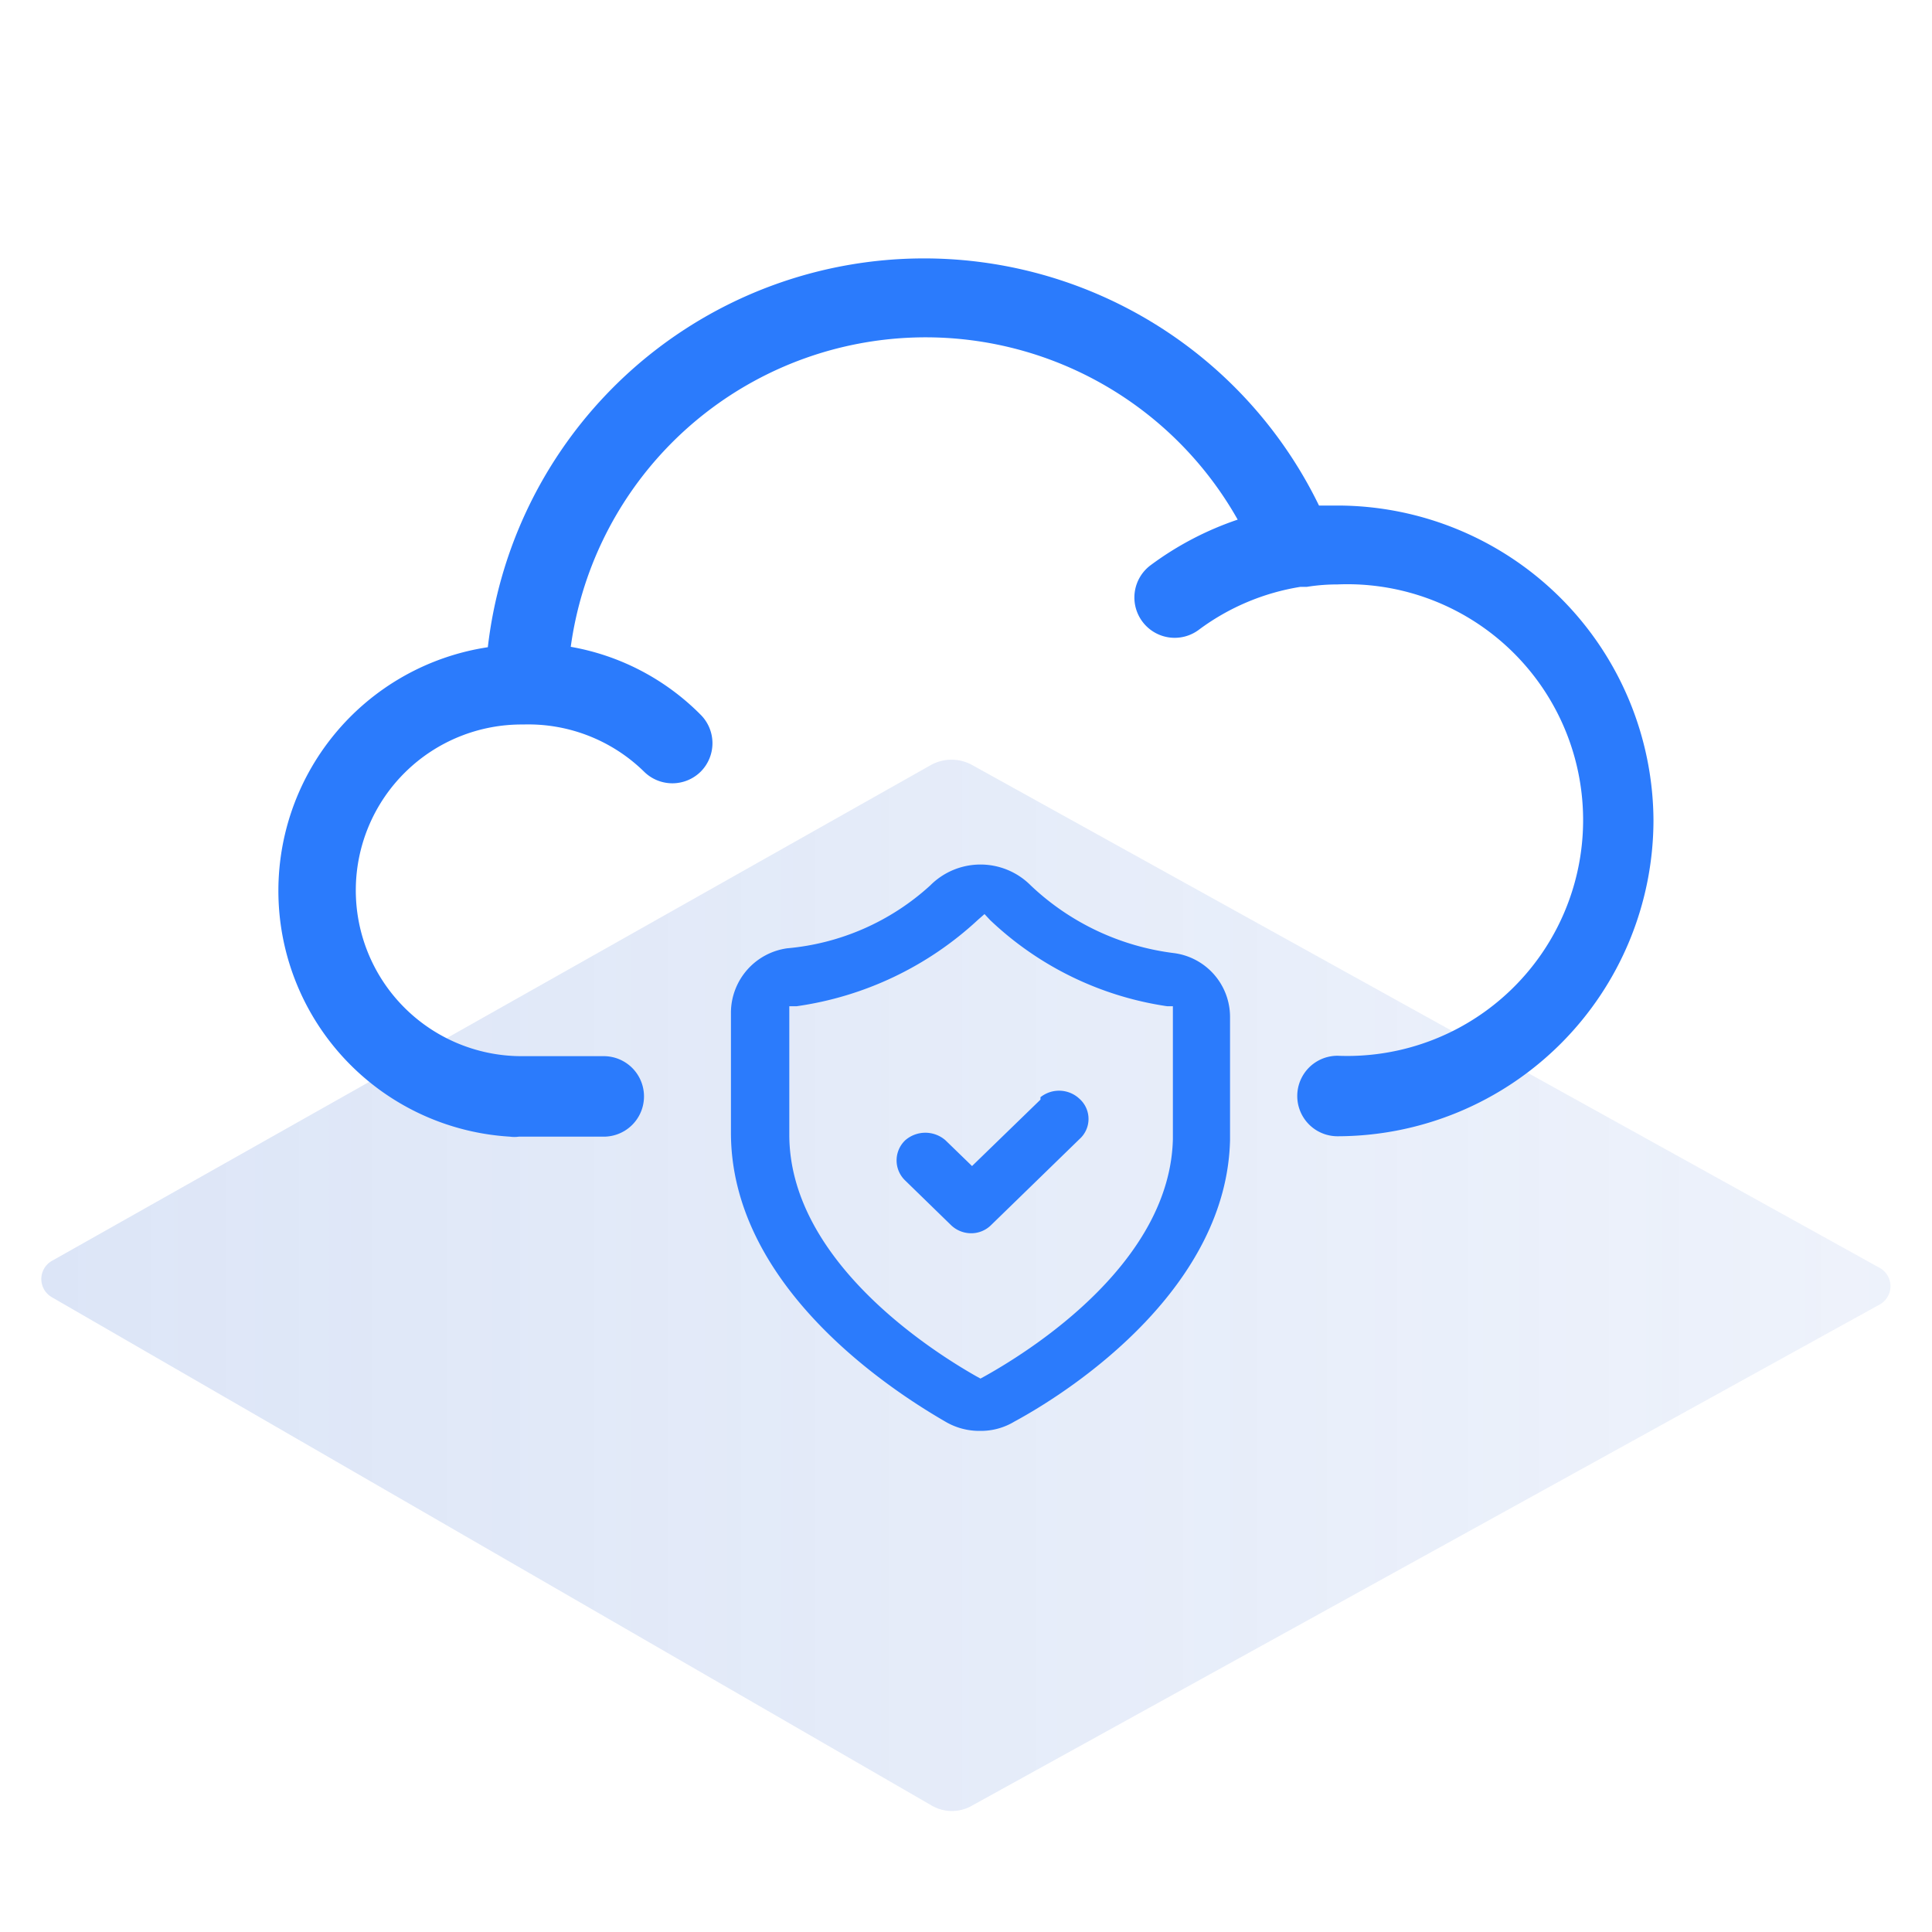
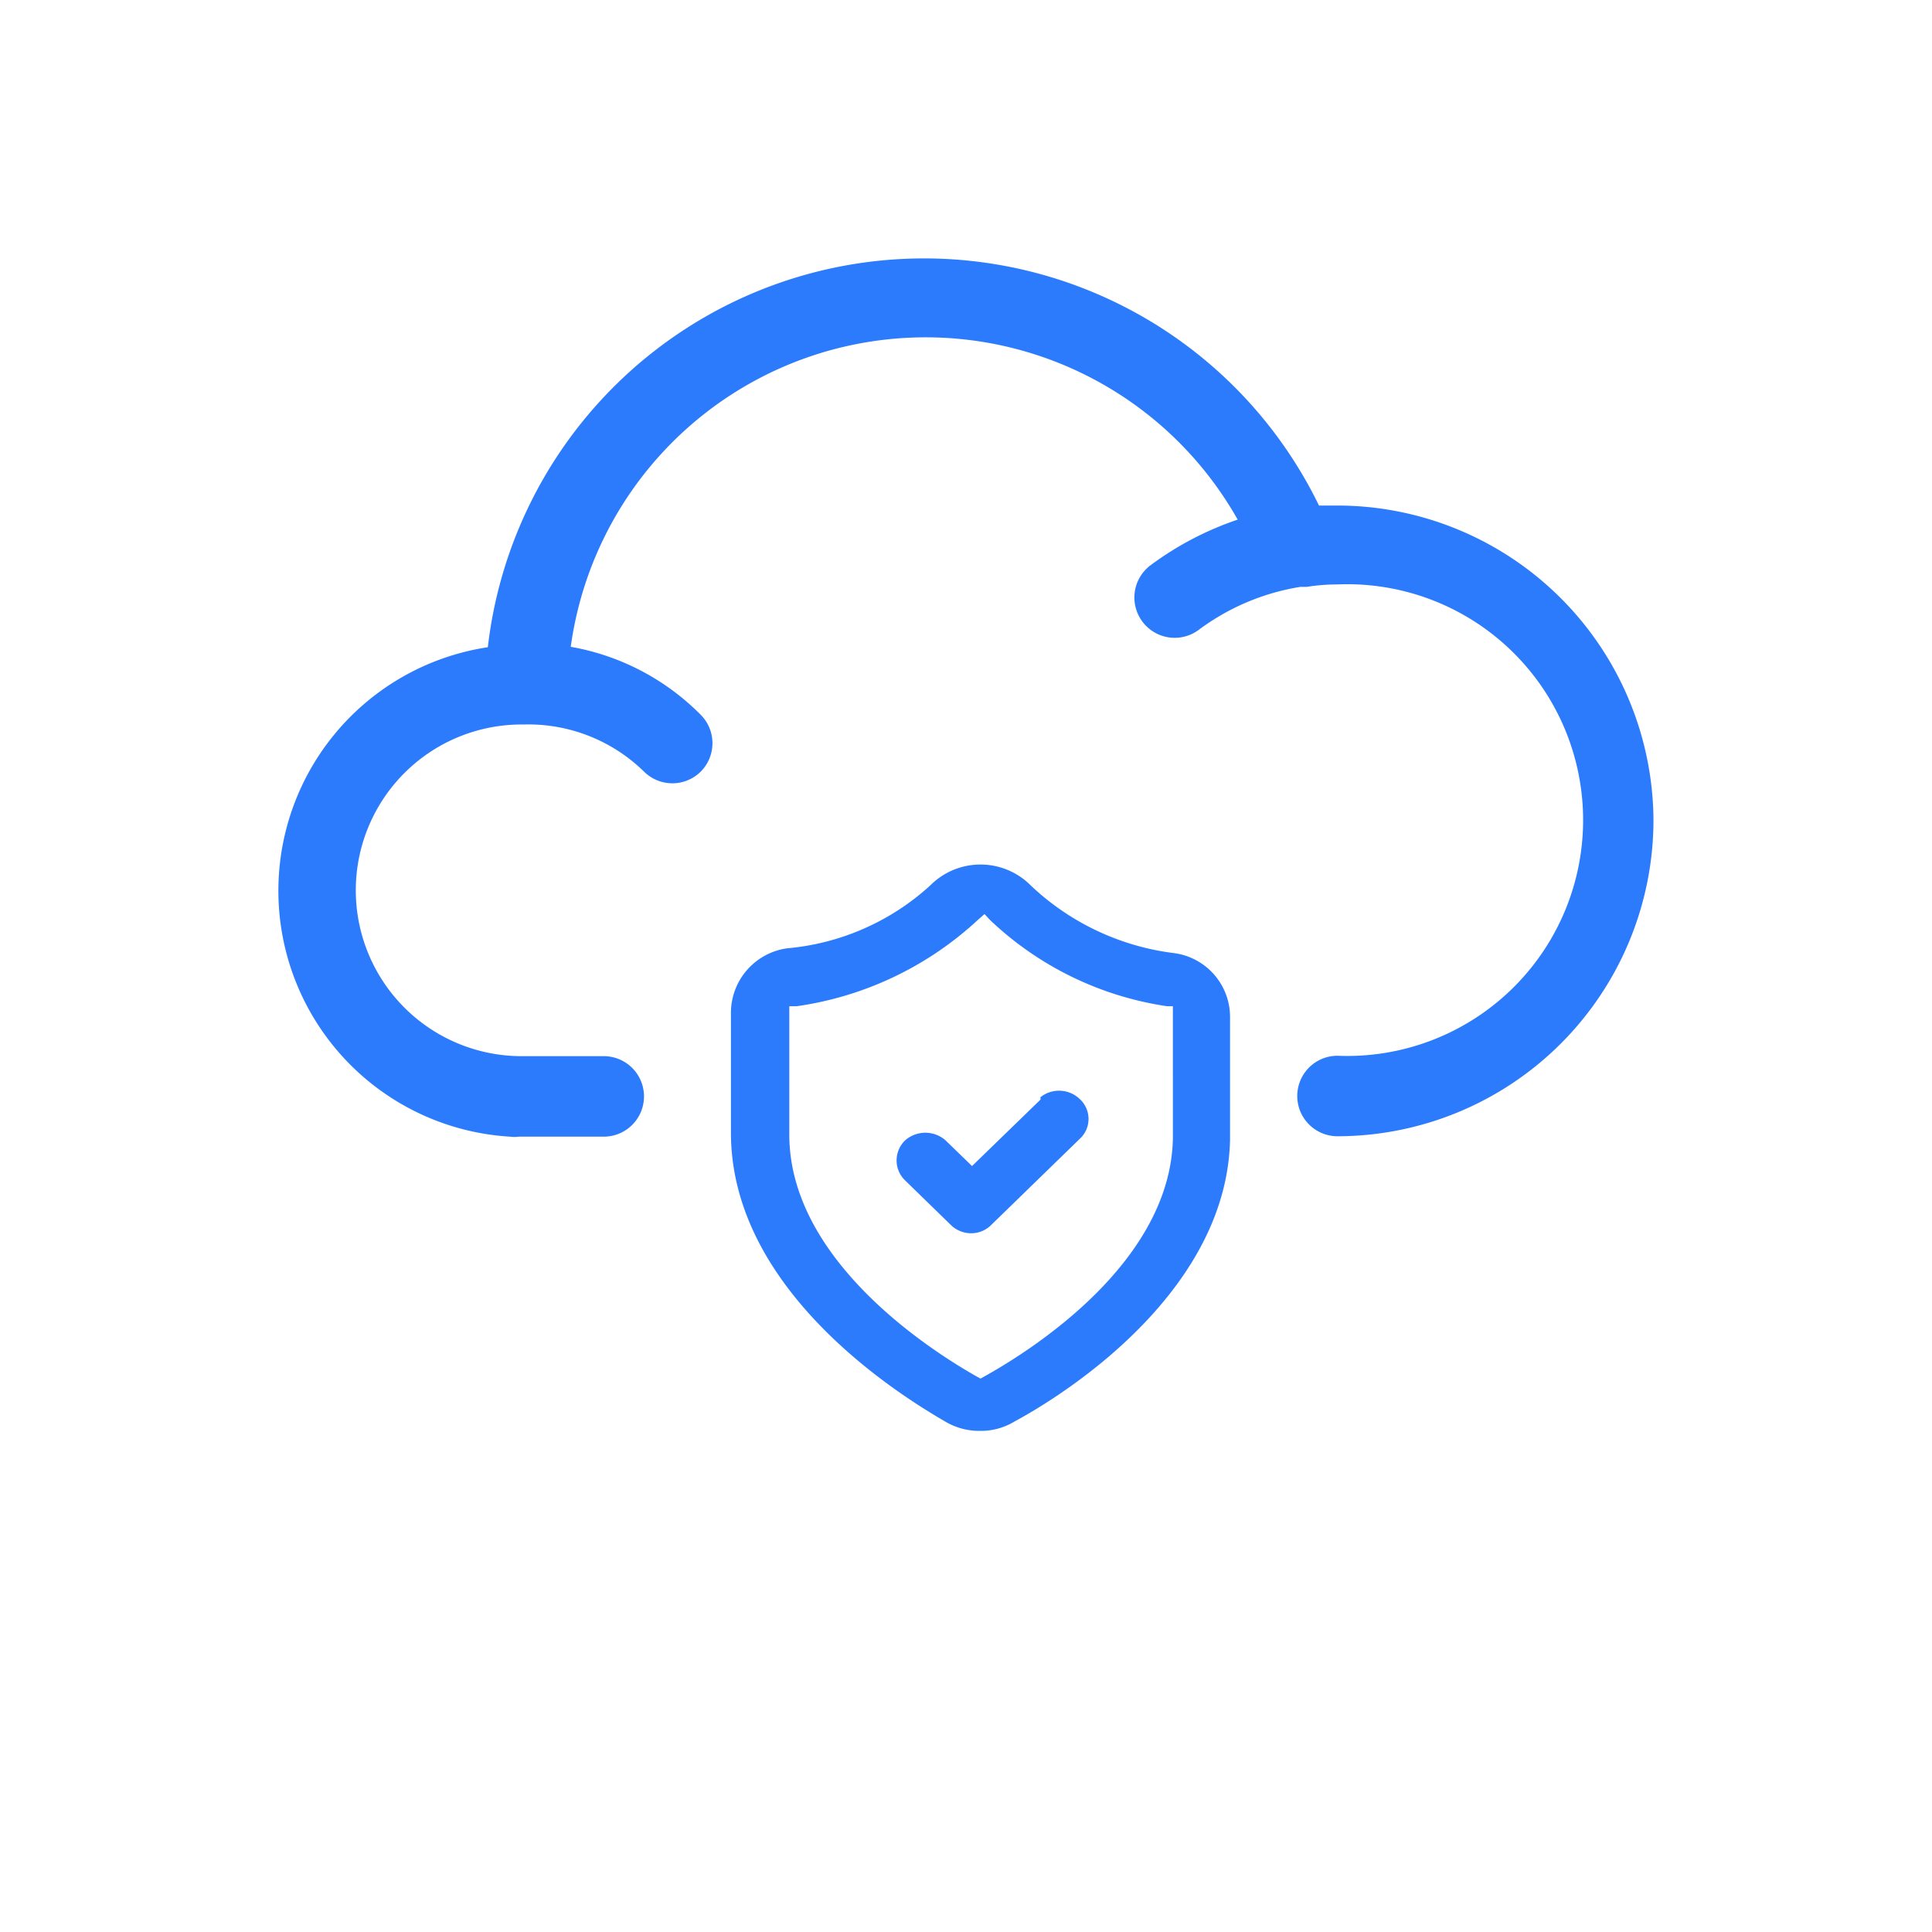
<svg xmlns="http://www.w3.org/2000/svg" id="Layer_1" data-name="Layer 1" viewBox="0 0 48 48">
  <defs>
    <style>.cls-1{opacity:0.2;fill:url(#linear-gradient);}.cls-2{fill:#2b7bfc;}</style>
    <linearGradient id="linear-gradient" x1="1.03" y1="31.94" x2="46.97" y2="31.94" gradientUnits="userSpaceOnUse">
      <stop offset="0" stop-color="#527fd7" />
      <stop offset="0.65" stop-color="#5380d8" stop-opacity="0.68" />
      <stop offset="1" stop-color="#5481d8" stop-opacity="0.5" />
    </linearGradient>
  </defs>
-   <path class="cls-1" d="M1.3,31.32,23.14,19a1.06,1.06,0,0,1,1,0L46.7,31.5a.52.52,0,0,1,0,.91L24.15,44.86a1,1,0,0,1-1,0L1.29,32.23A.52.52,0,0,1,1.3,31.32Z" />
-   <path class="cls-2" d="M41.08,20.38a7.86,7.86,0,0,1-7.85,7.85h0a1,1,0,0,1,0-2h0a5.86,5.86,0,1,0,0-11.71,4.77,4.77,0,0,0-.76.06l-.16,0h0a5.75,5.75,0,0,0-2.53,1.07,1,1,0,0,1-1.4-.21,1,1,0,0,1,.21-1.4,7.82,7.82,0,0,1,2.16-1.13,8.9,8.9,0,0,0-16.57,3.16,6,6,0,0,1,3.23,1.69,1,1,0,0,1,0,1.41,1,1,0,0,1-1.41,0A4.11,4.11,0,0,0,13,18h0a4.12,4.12,0,0,0-.08,8.24H15a1,1,0,0,1,0,2H12.89a.78.78,0,0,1-.22,0,6.12,6.12,0,0,1-.55-12.16,10.91,10.91,0,0,1,20.65-3.52h.46A7.86,7.86,0,0,1,41.08,20.38ZM30.56,28.32c-.08,3.62-3.77,6.14-5.36,7a1.61,1.61,0,0,1-.85.23,1.66,1.66,0,0,1-.88-.24c-1.59-.92-5.31-3.47-5.31-7.17v-3a1.62,1.62,0,0,1,1.4-1.58A6.06,6.06,0,0,0,23.11,22a1.76,1.76,0,0,1,2.5,0,6.3,6.3,0,0,0,3.56,1.68,1.6,1.6,0,0,1,1.39,1.58Zm-1.42,0V25L29,25a8.09,8.09,0,0,1-4.4-2.14l-.14-.15-.16.14A8.34,8.34,0,0,1,19.79,25l-.18,0,0,3.19c0,3,3.25,5.21,4.64,6l.11.06.11-.06C25.83,33.43,29.07,31.28,29.14,28.3Zm-3.29-1-1.7,1.65-.66-.64a.76.76,0,0,0-1,0,.69.69,0,0,0,0,1l1.14,1.11a.72.72,0,0,0,.5.2.7.7,0,0,0,.49-.2l2.2-2.14a.67.67,0,0,0,0-1A.74.74,0,0,0,25.85,27.26Z" />
+   <path class="cls-2" d="M41.08,20.38a7.86,7.86,0,0,1-7.85,7.85a1,1,0,0,1,0-2h0a5.86,5.86,0,1,0,0-11.71,4.77,4.77,0,0,0-.76.06l-.16,0h0a5.75,5.75,0,0,0-2.53,1.07,1,1,0,0,1-1.4-.21,1,1,0,0,1,.21-1.4,7.82,7.82,0,0,1,2.16-1.13,8.9,8.9,0,0,0-16.57,3.16,6,6,0,0,1,3.23,1.69,1,1,0,0,1,0,1.41,1,1,0,0,1-1.41,0A4.11,4.11,0,0,0,13,18h0a4.12,4.12,0,0,0-.08,8.24H15a1,1,0,0,1,0,2H12.89a.78.78,0,0,1-.22,0,6.12,6.12,0,0,1-.55-12.16,10.91,10.91,0,0,1,20.65-3.52h.46A7.86,7.86,0,0,1,41.08,20.38ZM30.56,28.32c-.08,3.62-3.77,6.14-5.36,7a1.61,1.61,0,0,1-.85.23,1.66,1.66,0,0,1-.88-.24c-1.59-.92-5.31-3.47-5.31-7.17v-3a1.62,1.62,0,0,1,1.4-1.58A6.06,6.06,0,0,0,23.11,22a1.76,1.76,0,0,1,2.5,0,6.3,6.3,0,0,0,3.56,1.68,1.6,1.6,0,0,1,1.39,1.58Zm-1.42,0V25L29,25a8.09,8.09,0,0,1-4.4-2.14l-.14-.15-.16.14A8.34,8.34,0,0,1,19.79,25l-.18,0,0,3.19c0,3,3.25,5.21,4.64,6l.11.06.11-.06C25.83,33.43,29.07,31.28,29.14,28.3Zm-3.29-1-1.7,1.65-.66-.64a.76.76,0,0,0-1,0,.69.69,0,0,0,0,1l1.14,1.11a.72.72,0,0,0,.5.2.7.7,0,0,0,.49-.2l2.2-2.14a.67.67,0,0,0,0-1A.74.74,0,0,0,25.85,27.26Z" />
</svg>